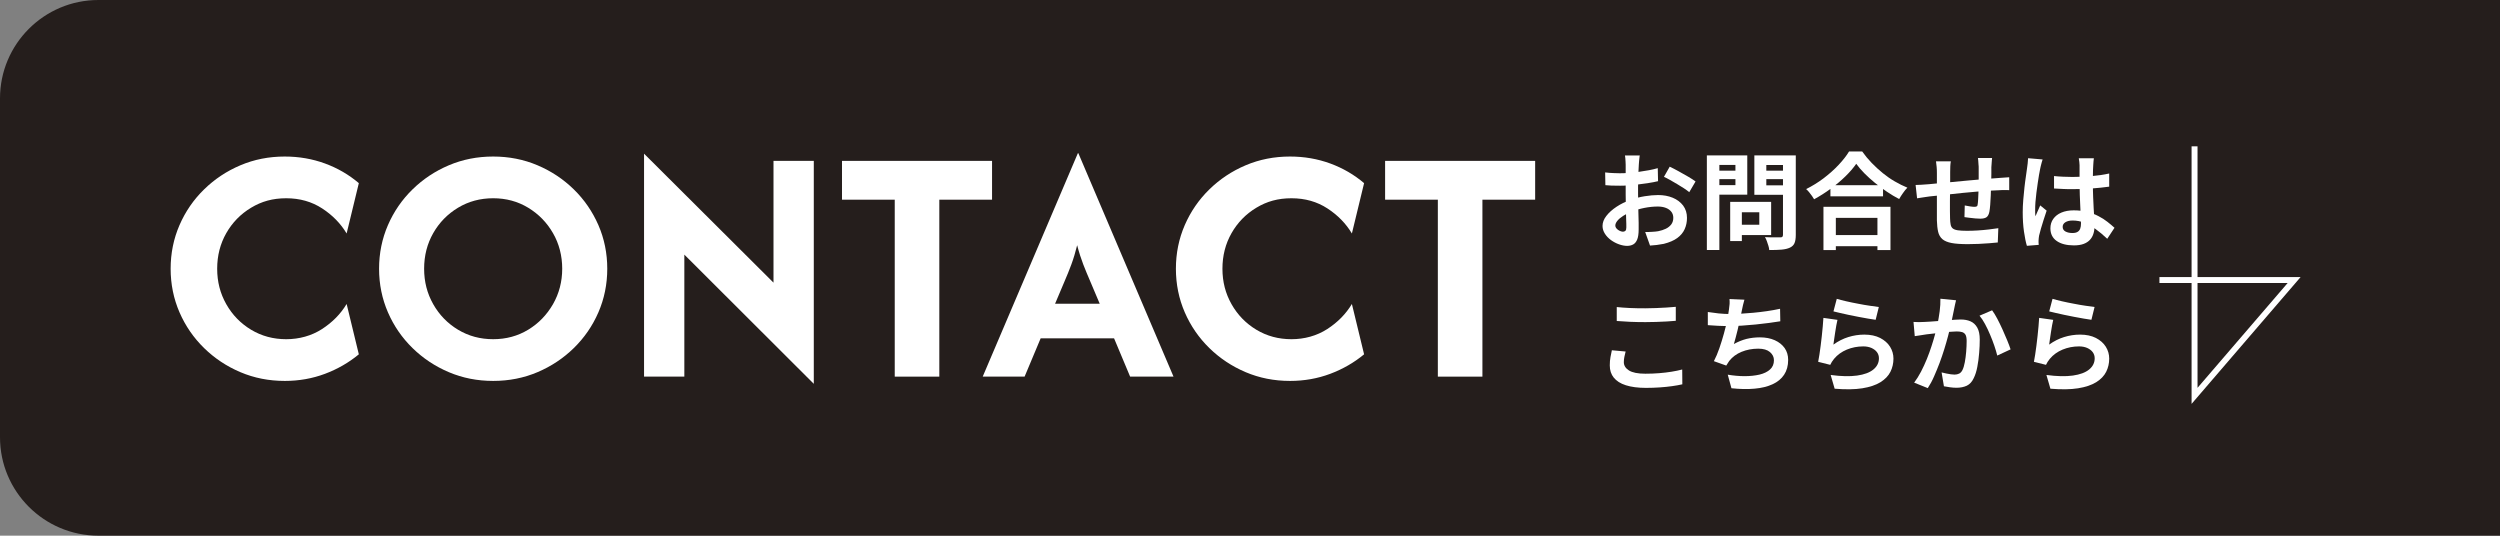
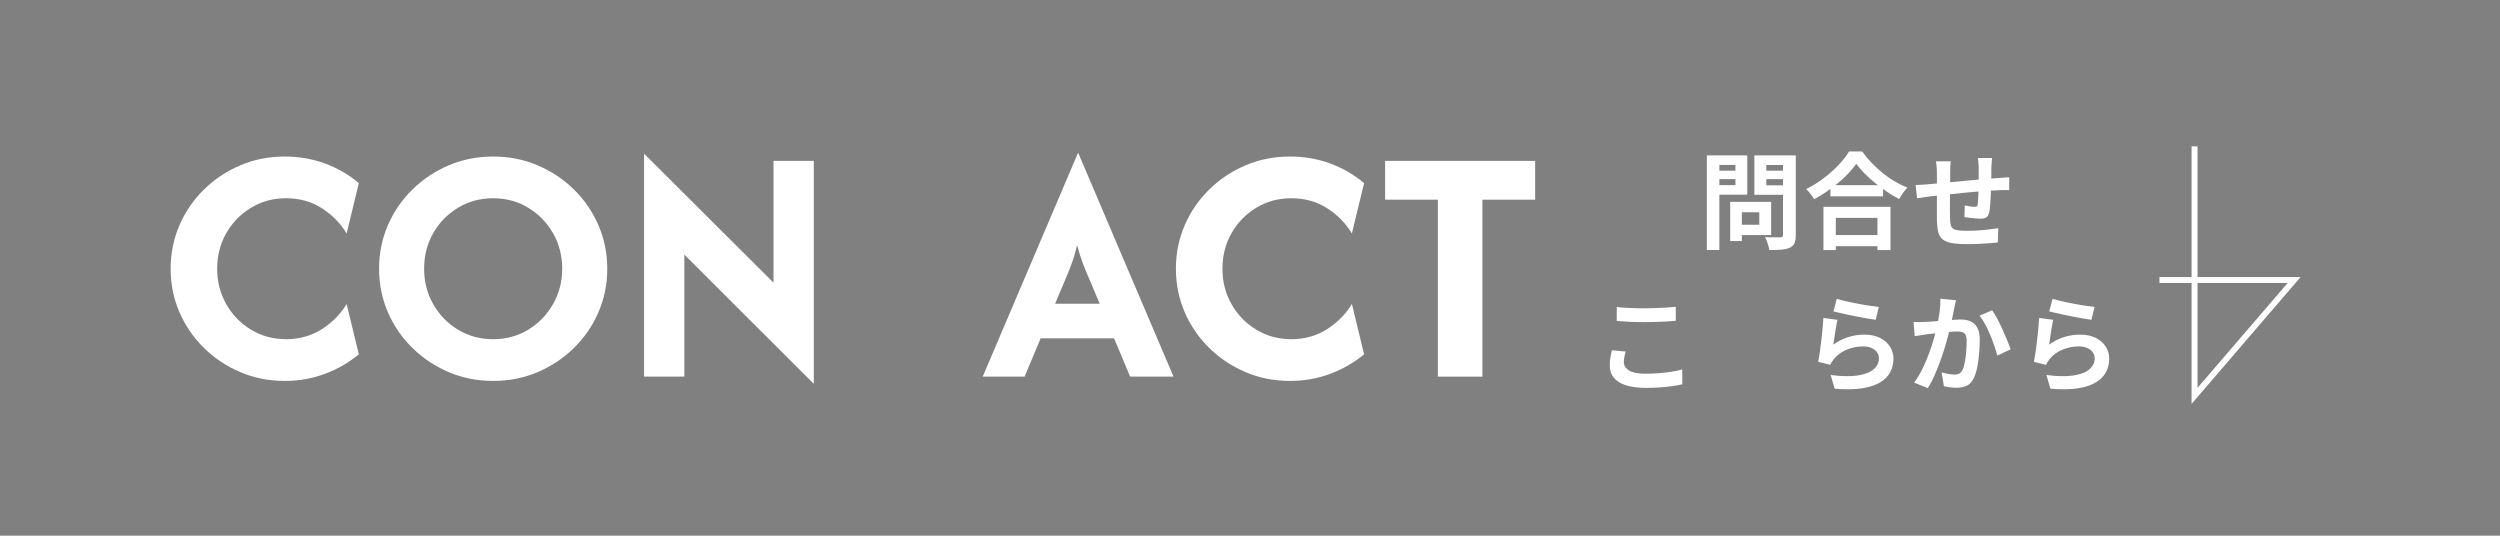
<svg xmlns="http://www.w3.org/2000/svg" id="_レイヤー_2" width="420.04" height="90" viewBox="0 0 420.04 90">
  <rect x="0" y="0" width="420.04" height="90" fill="#808080" stroke="none" />
  <defs>
    <style>.cls-1{fill:#fff;}.cls-2{fill:none;stroke:#fff;stroke-miterlimit:10;}.cls-3{fill:#251e1c;}</style>
  </defs>
  <g id="CONTACT">
-     <path class="cls-3" d="M16.54,0h403.51v90H16.54c-9.13,0-16.54-7.41-16.54-16.54V16.54C0,7.41,7.41,0,16.54,0Z" />
    <path class="cls-1" d="M47.84,64c-2.66,0-5.14-.49-7.45-1.47s-4.34-2.33-6.1-4.05c-1.76-1.72-3.14-3.72-4.13-6-.99-2.28-1.49-4.73-1.49-7.33s.5-5.05,1.49-7.33c.99-2.28,2.37-4.28,4.13-6,1.76-1.72,3.79-3.07,6.1-4.05,2.31-.98,4.79-1.47,7.45-1.47,2.39,0,4.64.39,6.77,1.17,2.12.78,4.01,1.88,5.68,3.3l-2.05,8.46c-.99-1.66-2.36-3.07-4.11-4.21-1.75-1.14-3.76-1.71-6.04-1.71s-4.14.53-5.9,1.59c-1.76,1.06-3.15,2.48-4.17,4.27-1.02,1.79-1.53,3.78-1.53,5.98s.51,4.16,1.53,5.96c1.02,1.8,2.41,3.23,4.17,4.29,1.76,1.06,3.73,1.59,5.9,1.59s4.26-.57,6.02-1.71c1.76-1.14,3.13-2.54,4.13-4.21l2.05,8.46c-1.69,1.4-3.59,2.49-5.7,3.28-2.11.79-4.36,1.19-6.75,1.19Z" />
    <path class="cls-1" d="M82.86,64c-2.66,0-5.14-.49-7.45-1.47s-4.34-2.33-6.1-4.05c-1.76-1.72-3.14-3.72-4.13-6-.99-2.28-1.49-4.73-1.49-7.33s.5-5.05,1.49-7.33c.99-2.28,2.37-4.28,4.13-6,1.76-1.72,3.79-3.07,6.1-4.05,2.31-.98,4.79-1.47,7.45-1.47s5.14.49,7.45,1.47c2.31.98,4.34,2.33,6.1,4.05,1.76,1.72,3.13,3.72,4.13,6,.99,2.28,1.49,4.73,1.49,7.33s-.5,5.05-1.49,7.33c-.99,2.28-2.37,4.28-4.13,6-1.76,1.72-3.79,3.07-6.1,4.05-2.31.98-4.79,1.47-7.45,1.47ZM82.86,56.99c2.17,0,4.13-.53,5.88-1.59,1.75-1.06,3.13-2.49,4.17-4.29,1.03-1.8,1.55-3.79,1.55-5.96s-.52-4.2-1.55-5.98c-1.03-1.79-2.42-3.21-4.17-4.27-1.75-1.06-3.71-1.59-5.88-1.59s-4.14.53-5.9,1.59c-1.76,1.06-3.15,2.48-4.17,4.27-1.02,1.79-1.53,3.78-1.53,5.98s.51,4.16,1.53,5.96c1.02,1.8,2.41,3.23,4.17,4.29,1.76,1.06,3.73,1.59,5.9,1.59Z" />
    <path class="cls-1" d="M136.73,64.49l-21.75-21.71v20.5h-6.77V25.82l21.75,21.67v-20.46h6.77v37.46Z" />
-     <path class="cls-1" d="M141.47,33.55v-6.52h25.21v6.52h-8.86v29.73h-7.49v-29.73h-8.86Z" />
    <path class="cls-1" d="M165.11,63.28l15.99-37.54h.08l15.99,37.54h-7.29l-2.7-6.44h-12.33l-2.7,6.44h-7.05ZM177.28,51.03h7.49l-1.57-3.71c-.43-.99-.83-1.95-1.19-2.88-.36-.93-.71-2.01-1.03-3.24-.3,1.21-.62,2.28-.97,3.22-.35.94-.74,1.91-1.17,2.9l-1.57,3.71Z" />
    <path class="cls-1" d="M216.74,64c-2.66,0-5.14-.49-7.45-1.47s-4.34-2.33-6.1-4.05c-1.76-1.72-3.14-3.72-4.13-6-.99-2.28-1.49-4.73-1.49-7.33s.5-5.05,1.49-7.33c.99-2.28,2.37-4.28,4.13-6,1.76-1.72,3.79-3.07,6.1-4.05,2.31-.98,4.79-1.47,7.45-1.47,2.39,0,4.64.39,6.77,1.17,2.12.78,4.01,1.88,5.68,3.3l-2.05,8.46c-.99-1.66-2.36-3.07-4.11-4.21-1.75-1.14-3.76-1.71-6.04-1.71s-4.14.53-5.9,1.59c-1.76,1.06-3.15,2.48-4.17,4.27-1.02,1.79-1.53,3.78-1.53,5.98s.51,4.16,1.53,5.96c1.02,1.8,2.41,3.23,4.17,4.29,1.76,1.06,3.73,1.59,5.9,1.59s4.26-.57,6.02-1.71c1.76-1.14,3.13-2.54,4.13-4.21l2.05,8.46c-1.69,1.4-3.59,2.49-5.7,3.28-2.11.79-4.36,1.19-6.75,1.19Z" />
    <path class="cls-1" d="M232.72,33.55v-6.52h25.21v6.52h-8.86v29.73h-7.49v-29.73h-8.86Z" />
-     <path class="cls-1" d="M275.5,26.09c-.01.09-.03.24-.05.43s-.04.39-.06.58c-.02.19-.03.37-.04.52-.02.34-.04.71-.06,1.12s-.03.82-.04,1.25c-.01.43-.02.86-.03,1.3,0,.44,0,.86,0,1.27,0,.48,0,1.01.02,1.6.01.58.03,1.16.04,1.73.02.57.03,1.09.04,1.56s0,.83,0,1.09c0,.73-.08,1.29-.24,1.69-.16.4-.39.68-.68.84-.29.16-.64.24-1.02.24-.42,0-.88-.09-1.36-.26-.48-.17-.93-.41-1.35-.71-.42-.31-.76-.66-1.02-1.07-.26-.41-.4-.84-.4-1.31,0-.56.21-1.13.64-1.68.43-.56,1-1.07,1.71-1.54.71-.47,1.48-.85,2.3-1.13.79-.29,1.6-.51,2.43-.64.83-.13,1.59-.2,2.26-.2.91,0,1.72.15,2.45.45.73.3,1.31.74,1.75,1.31.43.58.65,1.27.65,2.08,0,.68-.13,1.31-.39,1.89-.26.58-.67,1.07-1.24,1.49s-1.33.74-2.27.98c-.4.08-.8.14-1.19.19-.39.04-.77.07-1.12.1l-.81-2.28c.4,0,.79,0,1.16-.03.37-.02.71-.05,1.01-.1.48-.09.92-.24,1.3-.42.39-.19.69-.44.92-.74.22-.31.33-.67.33-1.09,0-.4-.11-.74-.33-1.02-.22-.28-.52-.5-.91-.65-.39-.15-.84-.23-1.36-.23-.74,0-1.49.08-2.25.23-.76.15-1.48.36-2.18.64-.52.2-.98.43-1.39.7-.41.26-.74.54-.97.82s-.35.55-.35.81c0,.14.04.27.13.4.09.12.2.23.34.33.14.09.28.17.43.22.15.05.27.08.38.08.16,0,.3-.05.41-.15.11-.1.16-.3.16-.59,0-.32,0-.77-.03-1.37-.02-.59-.04-1.26-.05-1.98s-.03-1.45-.03-2.17c0-.49,0-.99,0-1.5,0-.51,0-.99,0-1.45s0-.86,0-1.22c0-.35,0-.63,0-.83,0-.13,0-.29-.02-.49-.01-.2-.03-.4-.04-.61-.02-.21-.04-.36-.06-.45h2.43ZM269.71,28.97c.52.06.97.1,1.37.11.39.02.75.03,1.07.03.46,0,.96-.02,1.52-.06.55-.04,1.12-.1,1.69-.18.58-.08,1.14-.17,1.68-.27s1.04-.22,1.49-.35l.05,2.19c-.49.12-1.03.22-1.61.31-.58.09-1.16.17-1.74.24-.58.07-1.14.12-1.66.16-.52.04-.98.05-1.37.05-.59,0-1.07,0-1.45-.02-.38-.01-.72-.04-1.02-.07l-.04-2.13ZM280.53,28c.45.21.95.47,1.51.78.56.31,1.09.61,1.61.91s.92.57,1.23.8l-1.06,1.8c-.22-.19-.51-.4-.87-.64s-.75-.48-1.16-.72c-.42-.25-.82-.48-1.21-.7-.39-.22-.72-.39-1.01-.52l.97-1.71Z" />
    <path class="cls-1" d="M286.78,26.11h2.1v15.89h-2.1v-15.89ZM287.82,28.67h4.41v1.43h-4.41v-1.43ZM287.98,26.11h5.59v6.6h-5.59v-1.61h3.6v-3.39h-3.6v-1.61ZM290.7,33.92h1.96v6.58h-1.96v-6.58ZM291.62,33.92h5.96v5.57h-5.96v-1.73h3.97v-2.1h-3.97v-1.75ZM300.72,26.11v1.61h-3.95v3.42h3.95v1.59h-5.96v-6.62h5.96ZM296.01,28.67h4.45v1.43h-4.45v-1.43ZM299.57,26.11h2.15v13.35c0,.59-.07,1.05-.21,1.38-.14.33-.39.58-.76.76-.38.18-.85.29-1.41.34-.56.05-1.26.07-2.08.07-.01-.21-.06-.45-.14-.71s-.17-.52-.26-.78-.2-.49-.32-.68c.35.02.71.04,1.06.04.35,0,.67,0,.94,0,.28,0,.47,0,.59,0,.17,0,.28-.03.34-.1.06-.06.1-.18.1-.34v-13.32Z" />
    <path class="cls-1" d="M311.88,27.52c-.48.69-1.09,1.4-1.83,2.12-.74.72-1.55,1.41-2.45,2.06-.9.66-1.83,1.25-2.8,1.78-.09-.16-.21-.35-.36-.56-.15-.21-.31-.42-.48-.63-.17-.21-.34-.38-.5-.52,1.02-.51,2-1.11,2.94-1.82.93-.71,1.77-1.45,2.51-2.24.74-.79,1.33-1.54,1.76-2.26h2.21c.47.67,1,1.31,1.59,1.92.59.61,1.21,1.18,1.86,1.71.65.53,1.33,1,2.04,1.41.71.41,1.41.76,2.1,1.04-.26.27-.51.57-.74.91-.24.33-.45.67-.64,1-.68-.35-1.37-.76-2.06-1.23-.69-.46-1.36-.96-2-1.48-.64-.52-1.23-1.06-1.77-1.6s-1-1.08-1.38-1.61ZM306.38,34.75h11.25v7.27h-2.19v-5.42h-6.99v5.42h-2.08v-7.27ZM307.31,39.5h9.12v1.87h-9.12v-1.87ZM307.54,31.12h8.84v1.87h-8.84v-1.87Z" />
    <path class="cls-1" d="M321.86,31.08c.26,0,.58-.01.97-.04.39-.02.81-.05,1.25-.09.35-.04.88-.08,1.57-.15.69-.06,1.48-.14,2.36-.22.88-.08,1.8-.17,2.76-.26.96-.09,1.88-.17,2.76-.24.88-.07,1.66-.13,2.35-.18.25-.02.53-.04.84-.06.31-.02.6-.04.86-.06v2.17c-.09-.01-.25-.02-.46-.02s-.43,0-.66,0c-.23,0-.42.02-.57.03-.46.01-1.02.04-1.68.08-.66.04-1.36.09-2.12.16-.75.06-1.52.14-2.3.21-.78.08-1.53.16-2.25.24-.72.08-1.36.15-1.94.21-.58.06-1.04.11-1.38.14-.19.02-.42.06-.69.1-.27.04-.54.08-.8.12-.26.04-.47.07-.63.1l-.25-2.26ZM327.77,27.1c-.05.29-.08.58-.09.86-.01.28-.02.6-.02.98,0,.32,0,.74,0,1.27,0,.53-.01,1.1-.02,1.72,0,.62-.01,1.23-.02,1.85,0,.62,0,1.18,0,1.68s0,.91.02,1.2c.01.44.04.79.1,1.07.05.28.17.49.34.64.18.15.46.26.84.32.38.06.9.09,1.56.09.58,0,1.19-.02,1.83-.06.65-.04,1.27-.1,1.87-.17.6-.07,1.12-.14,1.57-.21l-.09,2.4c-.39.05-.87.09-1.45.13-.58.04-1.18.08-1.8.11s-1.22.04-1.78.04c-1.14,0-2.05-.06-2.73-.19-.68-.13-1.2-.35-1.55-.65-.35-.31-.59-.72-.71-1.23-.12-.52-.19-1.16-.21-1.92,0-.26,0-.61,0-1.04s0-.92,0-1.46v-1.65c0-.56,0-1.1,0-1.61s0-.96,0-1.35v-.85c0-.36-.01-.71-.04-1.02s-.06-.63-.11-.94h2.49ZM334.7,26.57c-.01.09-.02.23-.04.41-.01.18-.02.37-.04.57-.01.2-.02.38-.04.55,0,.39,0,.76,0,1.13,0,.36-.01.71-.02,1.03,0,.32-.01.64-.03.94-.01.52-.03,1.06-.05,1.62-.02.56-.05,1.09-.09,1.57s-.08.88-.14,1.18c-.09.46-.26.77-.49.93s-.58.24-1.04.24c-.2,0-.47-.01-.82-.04-.35-.03-.69-.07-1.02-.11-.34-.05-.61-.08-.82-.11l.05-1.96c.27.06.57.11.89.16s.57.07.73.07c.18,0,.31-.03.4-.08.09-.05.14-.16.15-.33.04-.22.06-.51.08-.85.02-.34.04-.71.05-1.12s.03-.8.04-1.19v-3c0-.15,0-.33-.03-.54-.02-.21-.03-.41-.04-.61-.01-.2-.03-.36-.05-.48h2.36Z" />
-     <path class="cls-1" d="M343.19,26.8c-.04.12-.09.28-.15.49-.06.21-.12.42-.16.62-.04.2-.07.35-.1.46-.06.25-.12.58-.19,1-.07.42-.14.89-.22,1.41-.08.52-.15,1.06-.22,1.6s-.12,1.06-.16,1.55c-.04.49-.05.91-.05,1.26,0,.18,0,.37,0,.57,0,.21.03.4.06.57.08-.21.17-.42.26-.62.09-.2.18-.4.27-.6.09-.2.18-.4.26-.6l1.08.88c-.16.48-.33.99-.5,1.52-.17.53-.32,1.03-.46,1.5-.14.47-.24.86-.31,1.18-.02.12-.04.26-.06.42-.02.17-.03.3-.03.41,0,.09,0,.21,0,.34,0,.13.01.26.03.38l-1.99.16c-.19-.62-.35-1.42-.49-2.39-.14-.97-.21-2.05-.21-3.25,0-.66.03-1.35.09-2.07s.13-1.42.2-2.09.16-1.28.24-1.84c.08-.56.15-1.01.19-1.35.04-.25.07-.53.11-.84s.06-.61.07-.89l2.43.21ZM351.8,26.6c-.02.16-.04.35-.06.55-.02.2-.03.4-.04.6-.01.19-.02.44-.04.76-.01.32-.02.67-.02,1.07v1.24c0,.8.01,1.55.04,2.25.02.7.05,1.35.09,1.94.04.59.07,1.14.1,1.63.03.49.04.95.04,1.38,0,.46-.06.88-.19,1.27-.12.39-.32.73-.59,1.02-.27.29-.63.52-1.07.68-.44.16-.98.24-1.61.24-1.22,0-2.19-.25-2.89-.74-.71-.49-1.06-1.21-1.06-2.13,0-.6.16-1.13.48-1.58s.77-.81,1.36-1.06c.59-.25,1.28-.38,2.08-.38s1.59.09,2.28.26c.68.18,1.3.41,1.87.71.57.29,1.07.61,1.51.96.44.35.84.68,1.19,1l-1.22,1.85c-.67-.64-1.32-1.18-1.96-1.64s-1.27-.81-1.9-1.06c-.63-.25-1.28-.37-1.95-.37-.49,0-.9.09-1.21.28-.31.19-.47.45-.47.79s.16.61.48.78c.32.17.71.25,1.16.25.36,0,.65-.06.86-.19.21-.12.36-.31.45-.55.09-.24.13-.53.13-.87,0-.31-.01-.71-.04-1.2-.02-.49-.05-1.05-.08-1.66-.03-.61-.06-1.25-.08-1.91-.02-.66-.04-1.31-.04-1.95,0-.67,0-1.28,0-1.83s0-.96,0-1.23c0-.13-.01-.31-.04-.55-.02-.23-.05-.44-.09-.62h2.52ZM345.1,29.58c.5.05,1.01.09,1.53.11s1.03.04,1.56.04c1.08,0,2.16-.05,3.23-.14,1.07-.09,2.06-.24,2.96-.44v2.21c-.92.13-1.91.23-2.98.31-1.07.08-2.14.11-3.21.11-.52,0-1.03,0-1.54-.03s-1.03-.04-1.54-.08v-2.1Z" />
    <path class="cls-1" d="M273.13,59.07c-.08.31-.15.61-.21.9s-.09.59-.09.88c0,.56.29,1.03.86,1.39.57.36,1.49.55,2.76.55.8,0,1.57-.03,2.31-.09.74-.06,1.44-.14,2.11-.25.66-.11,1.25-.23,1.77-.37l.02,2.49c-.52.12-1.09.22-1.73.31-.63.09-1.32.16-2.05.21-.74.05-1.51.08-2.34.08-1.34,0-2.46-.15-3.37-.44s-1.58-.72-2.03-1.28c-.45-.56-.67-1.24-.67-2.06,0-.52.04-.99.12-1.41s.16-.8.23-1.13l2.31.21ZM271.65,51.59c.65.07,1.38.12,2.19.16s1.68.05,2.61.05c.58,0,1.17-.01,1.79-.04.62-.02,1.21-.05,1.79-.09.58-.04,1.09-.08,1.53-.12v2.35c-.41.04-.91.07-1.49.11s-1.19.06-1.82.08c-.63.02-1.23.03-1.79.03-.92,0-1.77-.02-2.56-.05-.79-.04-1.54-.08-2.26-.14v-2.33Z" />
-     <path class="cls-1" d="M286.93,52.42c.56.09,1.18.17,1.83.24.66.06,1.26.1,1.82.1s1.18-.02,1.86-.05c.68-.04,1.39-.09,2.14-.16.75-.07,1.51-.16,2.27-.27s1.5-.24,2.23-.4l.04,2.1c-.56.09-1.2.19-1.91.28-.71.09-1.46.18-2.23.26-.78.08-1.54.14-2.29.19-.75.05-1.45.07-2.08.07-.68,0-1.33-.01-1.95-.04-.62-.03-1.19-.07-1.72-.11v-2.19ZM293.09,50.35c-.09.31-.17.61-.24.91-.07.3-.13.6-.19.89-.06.28-.13.61-.2.97-.08.36-.16.75-.25,1.16-.09.41-.18.81-.28,1.23-.1.41-.2.81-.31,1.21-.11.39-.21.76-.3,1.08.72-.4,1.43-.68,2.13-.86.71-.17,1.45-.26,2.24-.26.95,0,1.78.16,2.5.48.71.32,1.26.76,1.66,1.32.39.56.59,1.22.59,1.98,0,.99-.23,1.82-.68,2.5-.45.68-1.1,1.22-1.94,1.6-.84.39-1.85.64-3.02.74-1.17.11-2.47.08-3.89-.07l-.62-2.28c.96.16,1.91.25,2.83.25s1.75-.09,2.5-.26c.74-.18,1.33-.46,1.77-.86.44-.39.66-.91.66-1.56,0-.53-.22-.98-.67-1.37-.45-.38-1.1-.57-1.96-.57-1.02,0-1.96.18-2.81.53-.85.35-1.54.86-2.07,1.53-.08.13-.16.25-.24.37-.08.12-.16.25-.26.41l-2.08-.74c.33-.63.64-1.36.92-2.17.28-.81.53-1.63.76-2.45s.41-1.59.55-2.3c.14-.71.24-1.29.3-1.74.06-.38.09-.7.11-.96s0-.54-.02-.82l2.5.11Z" />
    <path class="cls-1" d="M308.72,53.76c-.06.24-.12.54-.19.91s-.13.76-.19,1.16c-.06.4-.11.78-.17,1.15-.05.36-.1.67-.13.92.8-.58,1.64-1,2.51-1.27s1.77-.41,2.69-.41c1.03,0,1.92.19,2.65.56.73.38,1.29.87,1.67,1.48s.57,1.28.57,1.99c0,.8-.17,1.54-.51,2.22-.34.68-.9,1.26-1.68,1.75-.78.48-1.79.82-3.05,1.02-1.26.2-2.8.22-4.64.07l-.67-2.31c1.76.24,3.25.27,4.45.1,1.2-.17,2.11-.51,2.73-1.02.62-.51.93-1.14.93-1.88,0-.39-.11-.73-.33-1.03s-.54-.53-.93-.71c-.4-.17-.85-.26-1.36-.26-.99,0-1.91.18-2.78.54-.86.36-1.57.87-2.13,1.54-.15.19-.28.36-.38.52s-.19.33-.27.5l-2.03-.51c.07-.34.14-.74.21-1.21.07-.46.14-.96.21-1.5.07-.54.14-1.07.19-1.61s.11-1.08.16-1.61c.05-.53.08-1.01.11-1.45l2.36.33ZM308.61,50.21c.42.13.95.26,1.59.41s1.3.28,1.99.41c.69.14,1.35.25,1.97.34.62.09,1.12.17,1.51.21l-.53,2.15c-.35-.05-.78-.11-1.28-.2-.5-.09-1.03-.19-1.59-.29-.56-.11-1.11-.21-1.65-.33-.54-.11-1.03-.22-1.48-.33s-.81-.19-1.09-.26l.56-2.12Z" />
    <path class="cls-1" d="M321.48,54.09c.32.02.63.03.93.03s.62-.01.95-.03c.28-.01.63-.03,1.05-.06.42-.03.86-.06,1.32-.1.46-.04.93-.07,1.4-.11.47-.04.91-.07,1.31-.1.4-.02.73-.04.99-.04.62,0,1.17.1,1.65.31.48.21.85.56,1.13,1.05.28.49.42,1.16.42,2.01,0,.69-.03,1.45-.1,2.26-.06.81-.17,1.59-.31,2.33-.14.74-.34,1.37-.6,1.89-.28.61-.67,1.03-1.16,1.27-.49.23-1.07.35-1.74.35-.34,0-.7-.03-1.08-.08-.38-.05-.73-.11-1.03-.17l-.39-2.33c.23.06.49.12.77.18.28.06.54.11.79.14s.46.05.61.05c.29,0,.55-.06.78-.17.22-.11.41-.31.55-.59.17-.34.3-.78.4-1.32.1-.54.18-1.13.23-1.76.05-.63.08-1.23.08-1.81,0-.47-.07-.82-.19-1.04-.13-.22-.32-.37-.57-.45-.25-.08-.57-.11-.94-.11-.26,0-.62.02-1.08.06-.46.04-.96.09-1.47.14-.52.05-1,.11-1.46.17-.45.06-.8.1-1.05.12-.25.05-.57.1-.96.15-.39.05-.73.1-1,.15l-.21-2.4ZM328.64,50.48c-.06.22-.11.47-.17.73-.05.26-.1.51-.15.73-.05.26-.11.55-.18.87-.07.32-.14.65-.2.97-.07.32-.13.64-.2.94-.12.51-.26,1.09-.44,1.76-.18.67-.38,1.39-.62,2.16-.24.77-.5,1.54-.79,2.32-.29.78-.61,1.53-.93,2.27s-.68,1.4-1.06,1.98l-2.29-.92c.41-.55.8-1.17,1.16-1.86s.68-1.4.98-2.13c.29-.73.56-1.45.78-2.15.23-.71.43-1.36.59-1.98.16-.61.29-1.13.39-1.57.16-.8.29-1.57.39-2.31.09-.74.14-1.44.12-2.1l2.63.26ZM334.71,52.14c.28.38.57.85.87,1.42s.59,1.17.88,1.81c.29.63.55,1.25.79,1.83.24.59.43,1.09.56,1.5l-2.24,1.04c-.12-.49-.28-1.04-.49-1.65-.21-.61-.44-1.22-.71-1.85-.26-.63-.55-1.23-.85-1.79s-.61-1.03-.93-1.41l2.1-.9Z" />
    <path class="cls-1" d="M344.97,53.76c-.06.24-.12.54-.19.91s-.13.76-.19,1.16c-.06.4-.11.78-.17,1.15-.05.36-.1.67-.13.92.8-.58,1.64-1,2.51-1.27s1.77-.41,2.69-.41c1.03,0,1.92.19,2.65.56.73.38,1.29.87,1.67,1.48s.57,1.28.57,1.99c0,.8-.17,1.54-.51,2.22-.34.68-.9,1.26-1.68,1.75-.78.48-1.79.82-3.05,1.02-1.26.2-2.8.22-4.64.07l-.67-2.31c1.76.24,3.25.27,4.45.1,1.2-.17,2.11-.51,2.73-1.02.62-.51.93-1.14.93-1.88,0-.39-.11-.73-.33-1.03s-.54-.53-.93-.71c-.4-.17-.85-.26-1.36-.26-.99,0-1.91.18-2.78.54-.86.36-1.57.87-2.13,1.54-.15.19-.28.36-.38.52s-.19.33-.27.5l-2.03-.51c.07-.34.14-.74.21-1.21.07-.46.14-.96.21-1.5.07-.54.14-1.07.19-1.61s.11-1.08.16-1.61c.05-.53.08-1.01.11-1.45l2.36.33ZM344.86,50.21c.42.13.95.26,1.59.41s1.3.28,1.99.41c.69.14,1.35.25,1.97.34.62.09,1.12.17,1.51.21l-.53,2.15c-.35-.05-.78-.11-1.28-.2-.5-.09-1.03-.19-1.59-.29-.56-.11-1.11-.21-1.65-.33-.54-.11-1.03-.22-1.48-.33s-.81-.19-1.09-.26l.56-2.12Z" />
    <polyline class="cls-2" points="368.72 24.59 368.72 66.51 385.45 47.05 362.82 47.05" />
  </g>
</svg>